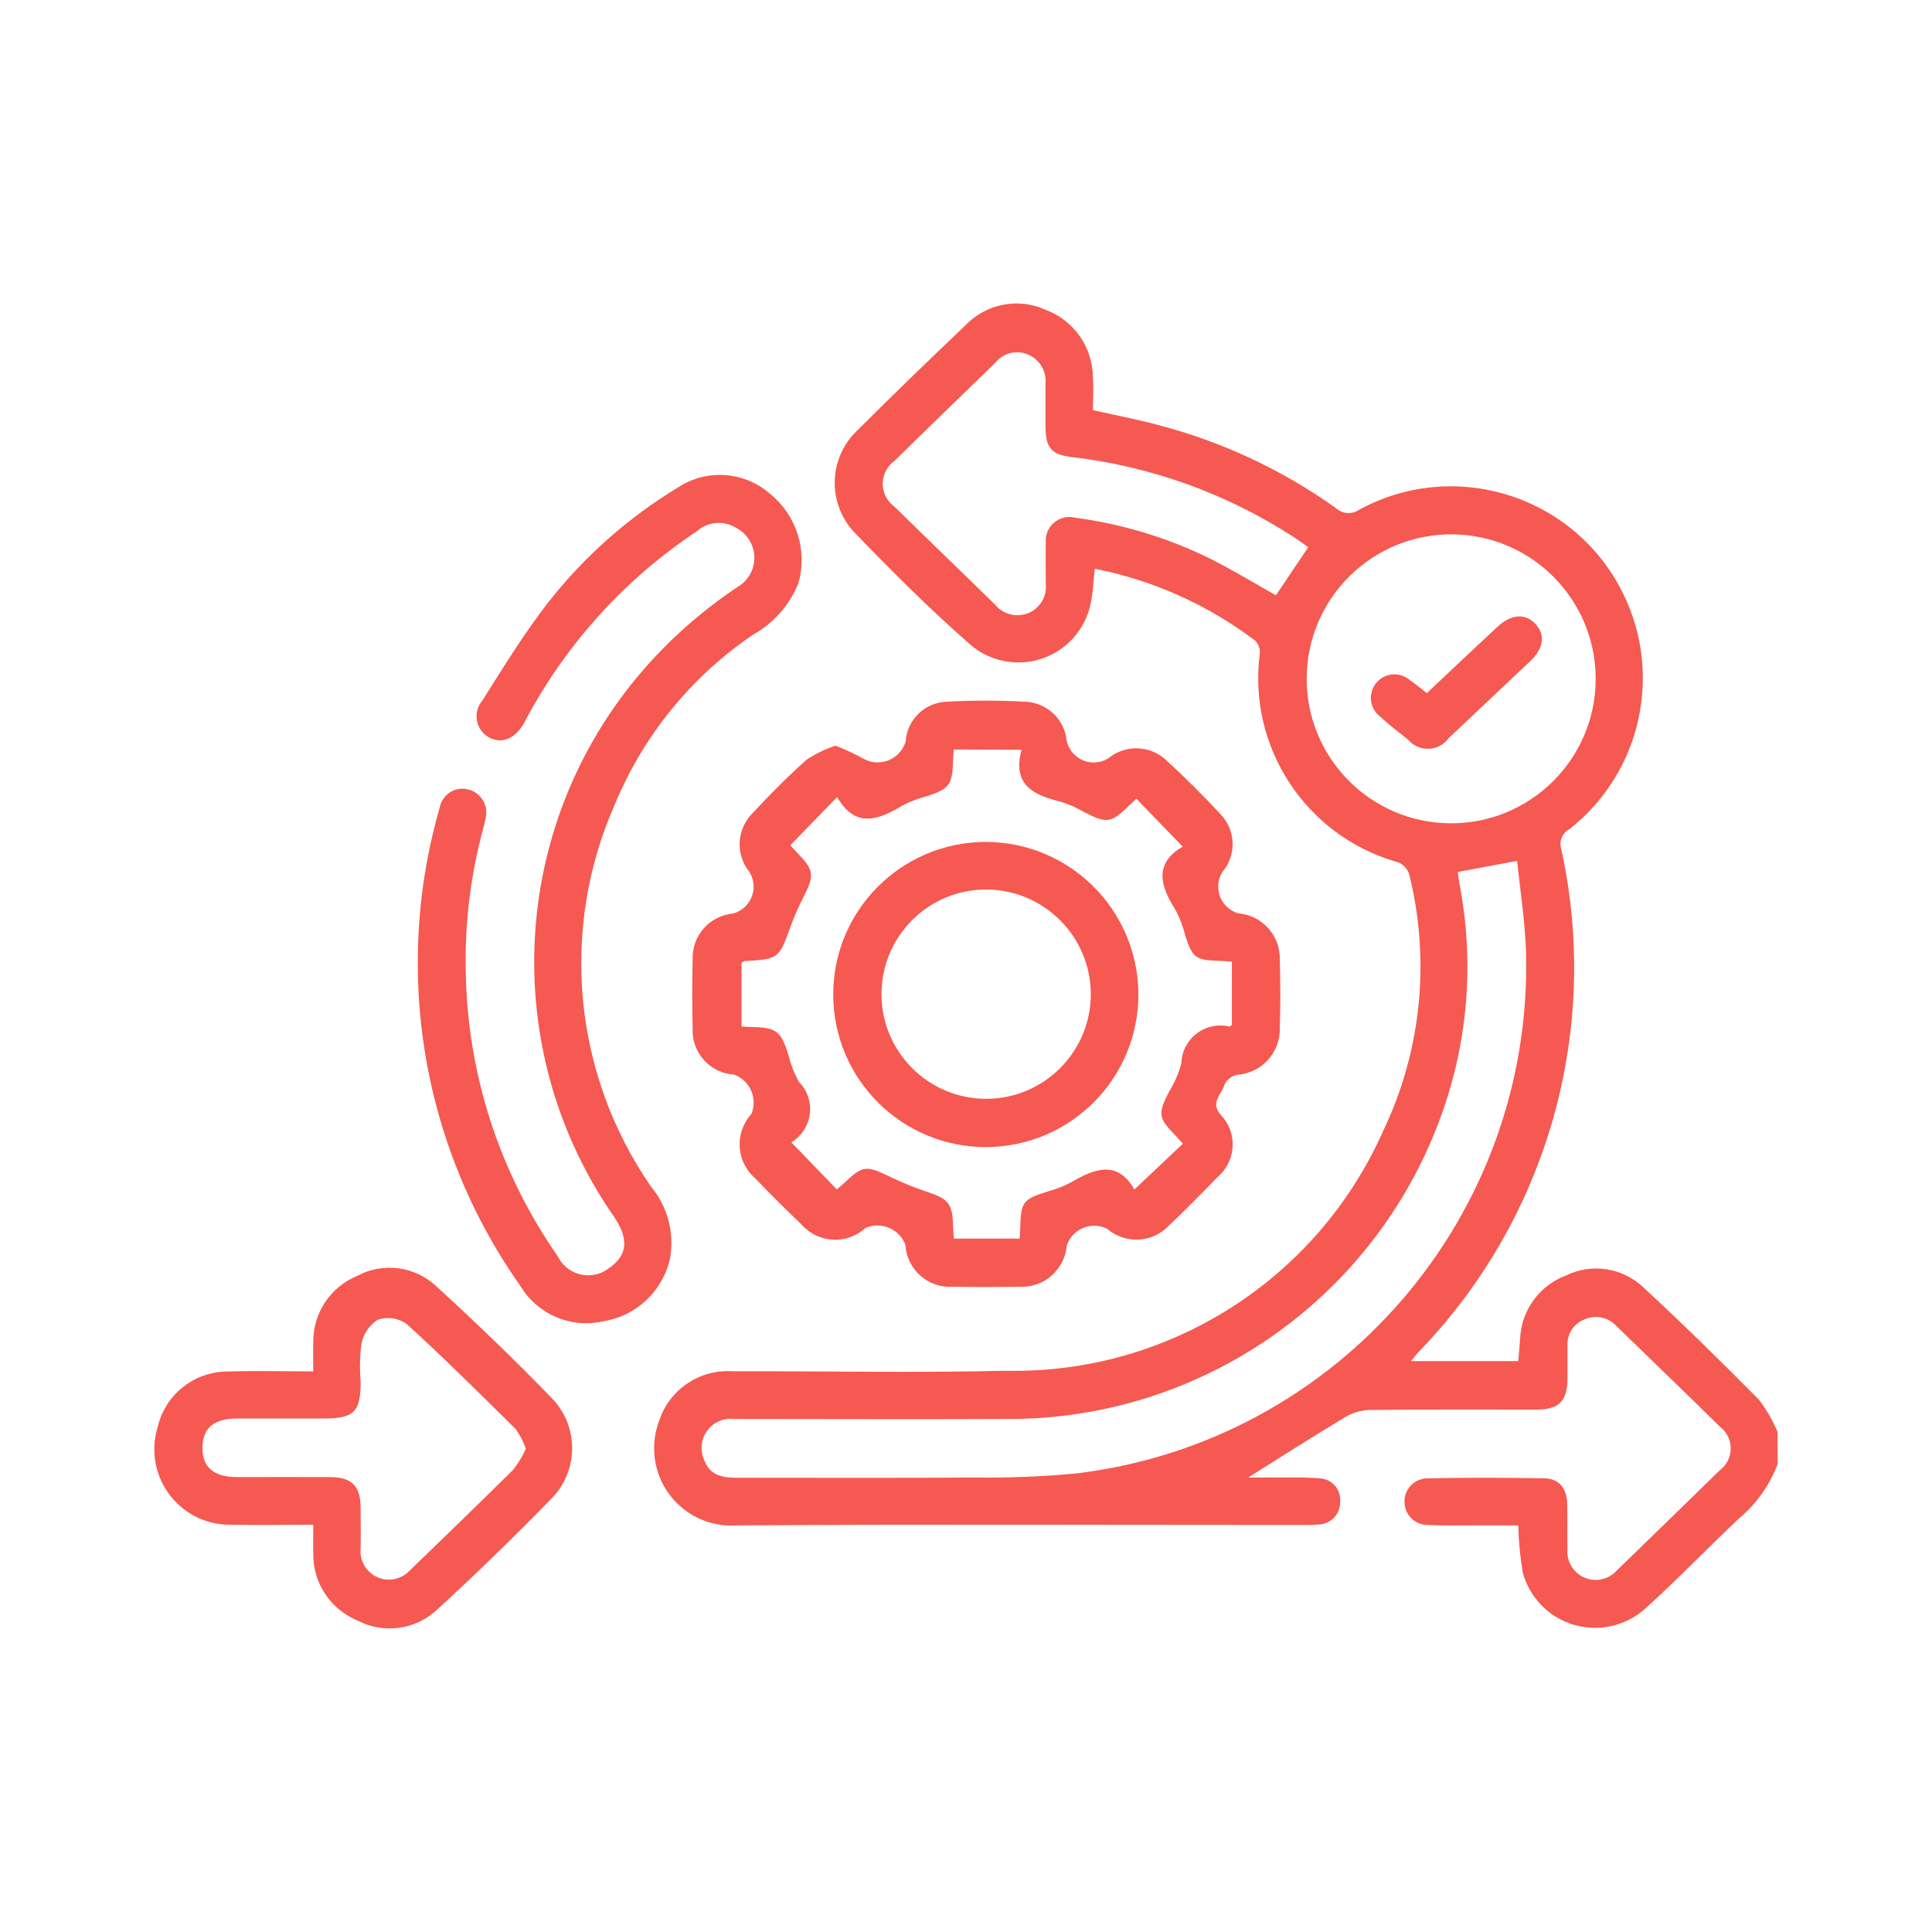
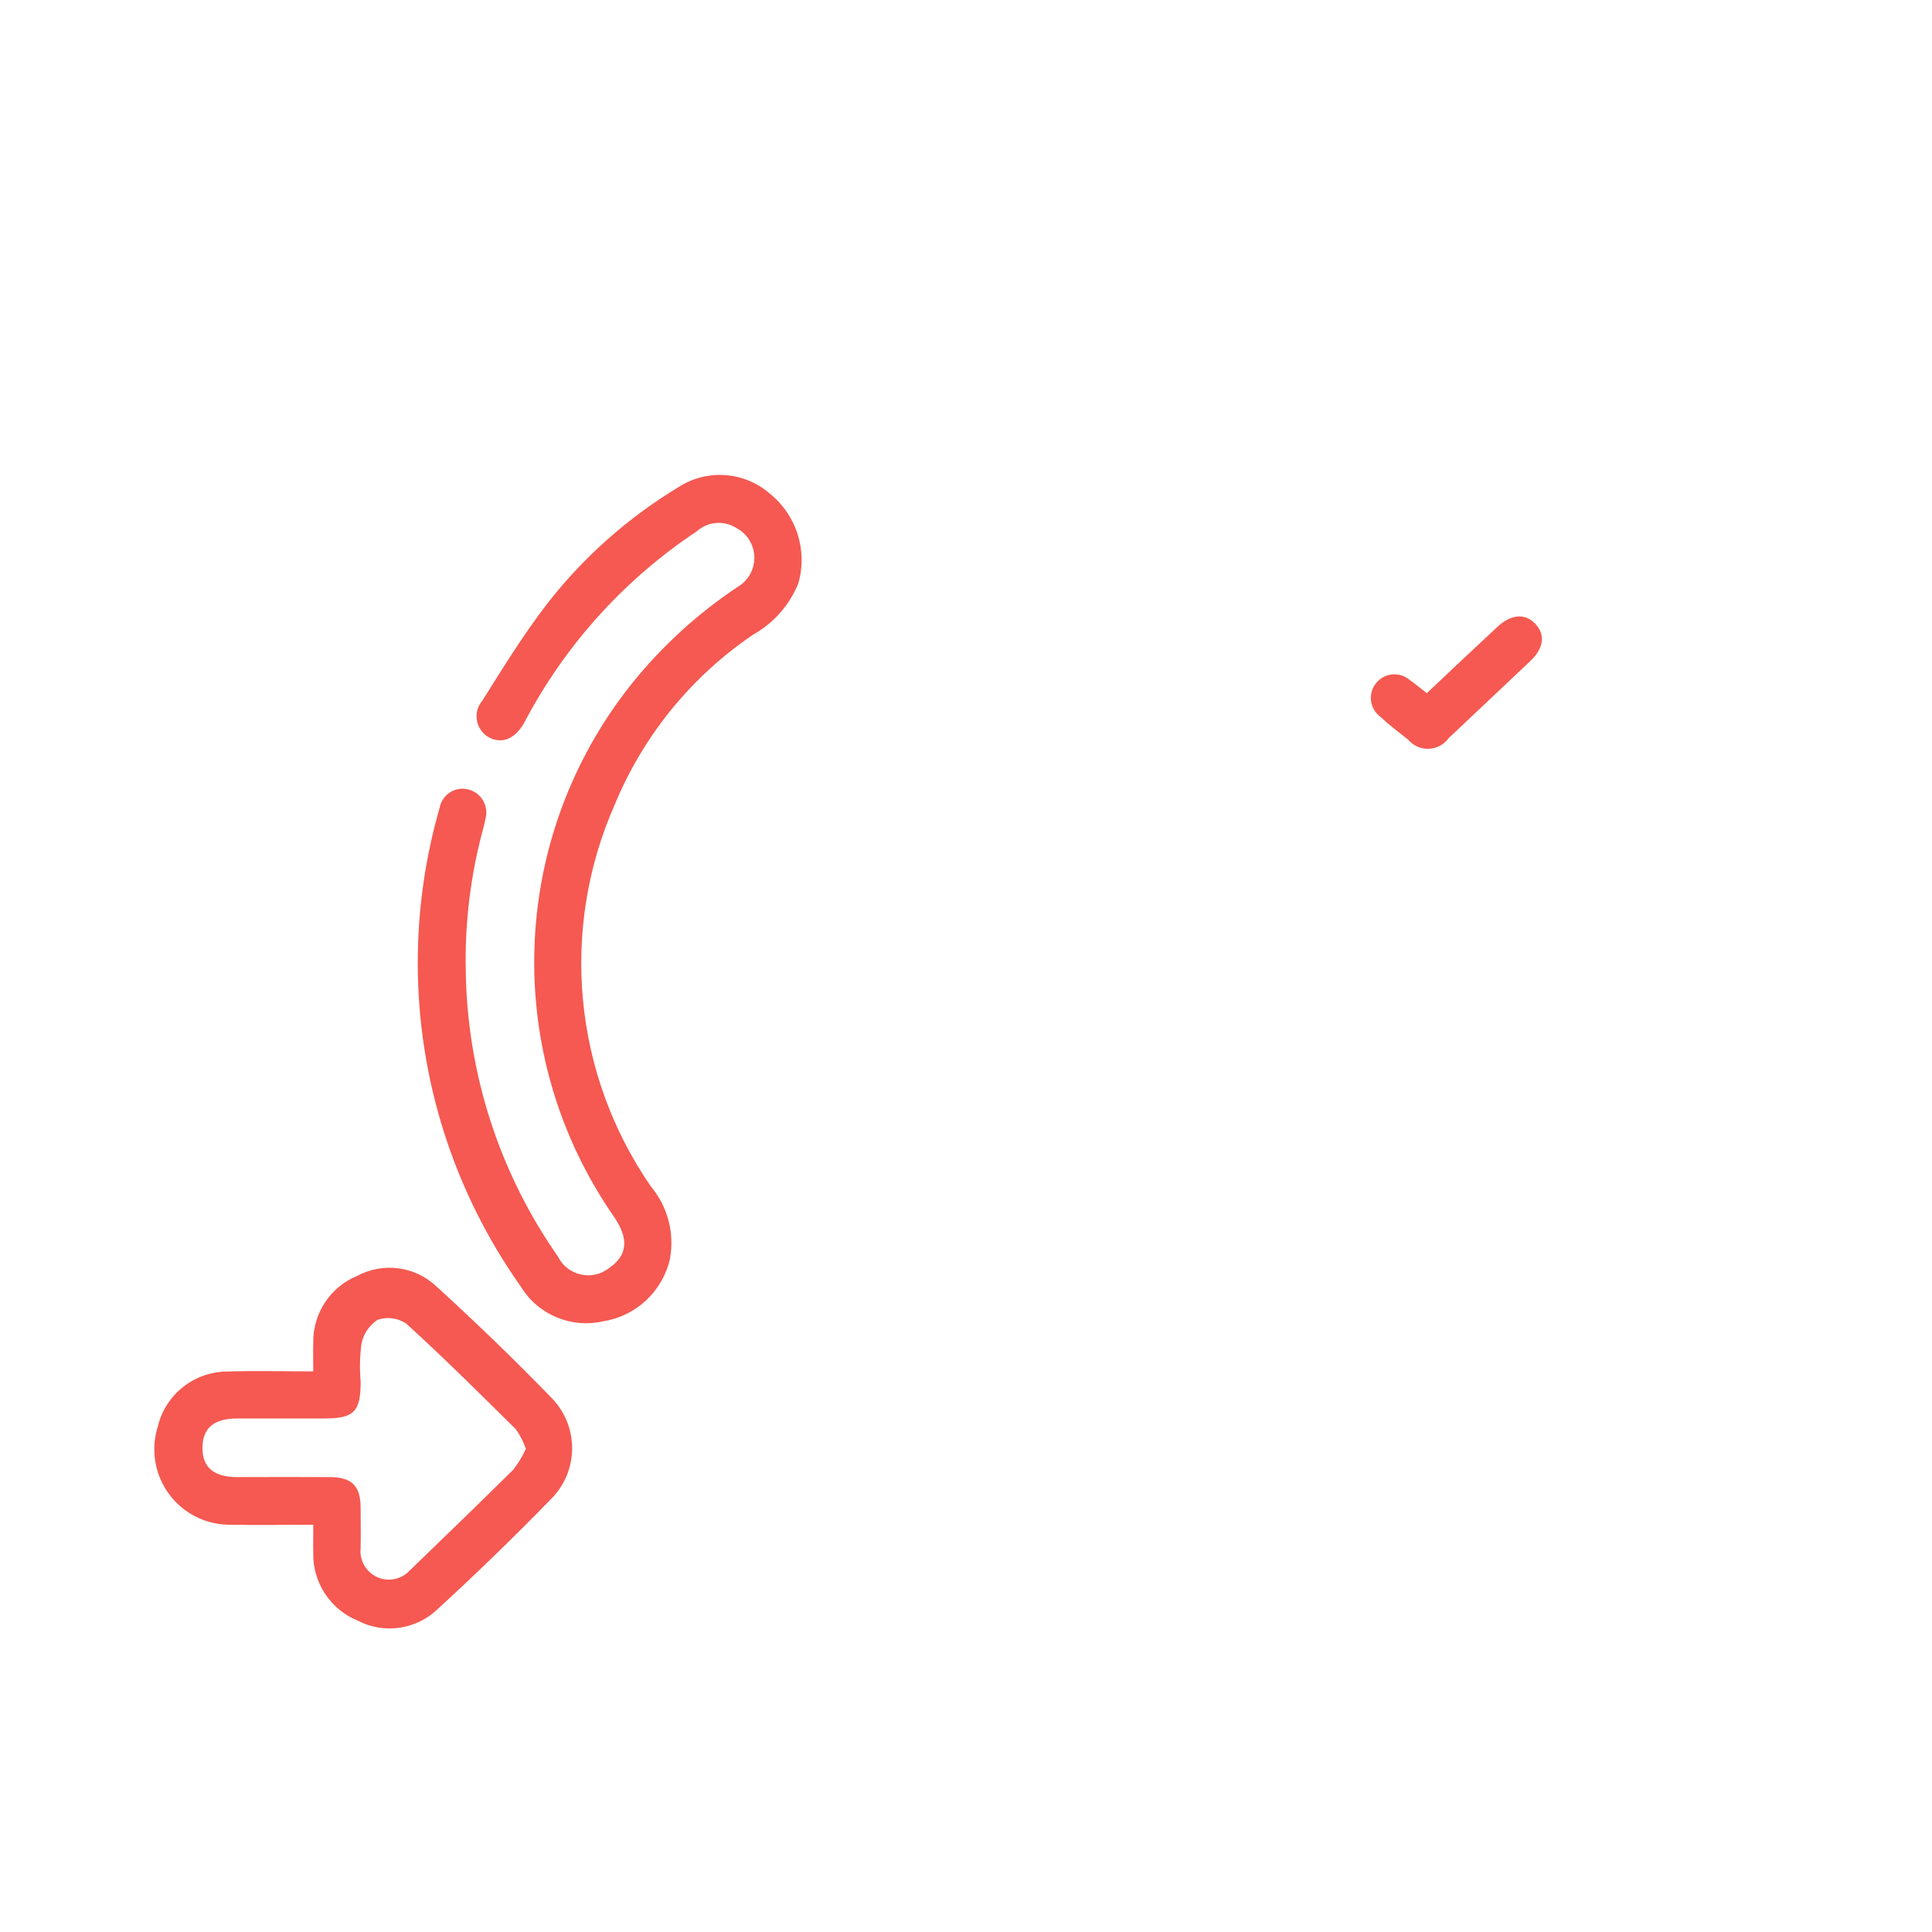
<svg xmlns="http://www.w3.org/2000/svg" version="1.1" id="Layer_1" x="0px" y="0px" width="50px" height="50px" viewBox="0 0 50 50" enable-background="new 0 0 50 50" xml:space="preserve">
  <g transform="translate(-4916.773 -1082.177)">
-     <path fill="#F55951" d="M4962.779,1120.063c-0.205,0.549-0.549,1.035-1,1.41c-0.805,0.76-1.572,1.561-2.391,2.301   c-0.777,0.736-2.006,0.703-2.742-0.073c-0.222-0.234-0.381-0.521-0.465-0.832c-0.068-0.402-0.107-0.81-0.115-1.216h-1.15   c-0.398,0-0.791,0.01-1.188-0.01c-0.332,0.004-0.604-0.262-0.607-0.594c0,0,0-0.001,0-0.002c-0.008-0.331,0.256-0.605,0.588-0.611   h0.002c1.01-0.019,2.021-0.019,3.033,0c0.393,0.008,0.578,0.274,0.588,0.654c0.01,0.4,0,0.793,0.006,1.189   c-0.029,0.404,0.273,0.756,0.68,0.785c0.23,0.017,0.457-0.078,0.609-0.254c0.881-0.857,1.768-1.713,2.645-2.574   c0.316-0.231,0.387-0.676,0.155-0.992c-0.042-0.059-0.093-0.107-0.149-0.15c-0.885-0.873-1.781-1.734-2.674-2.601   c-0.211-0.229-0.545-0.297-0.828-0.168c-0.278,0.106-0.455,0.383-0.436,0.681c0,0.286,0,0.573,0,0.86   c-0.012,0.578-0.221,0.79-0.801,0.791c-1.449,0-2.898-0.007-4.344,0.01c-0.226,0.013-0.442,0.081-0.633,0.2   c-0.814,0.49-1.617,1-2.486,1.548c0.252,0,0.473,0,0.689,0c0.381,0,0.768-0.012,1.146,0.021c0.308,0.005,0.551,0.258,0.547,0.563   c-0.001,0.013-0.002,0.025-0.002,0.037c0.013,0.315-0.233,0.582-0.549,0.595c-0.004,0-0.008,0-0.013,0   c-0.096,0.01-0.189,0.014-0.285,0.012c-4.919,0-9.838-0.02-14.757,0.01c-1.102,0.083-2.062-0.742-2.145-1.844   c-0.022-0.291,0.02-0.584,0.123-0.856c0.262-0.81,1.04-1.34,1.889-1.288c2.363-0.006,4.729,0.044,7.09-0.013   c4.196,0.087,8.038-2.35,9.749-6.182c0.989-2.054,1.236-4.386,0.701-6.601c-0.033-0.2-0.187-0.36-0.385-0.399   c-2.321-0.691-3.803-2.96-3.5-5.362c0.016-0.126-0.024-0.253-0.11-0.346c-1.228-0.931-2.647-1.568-4.158-1.866   c-0.037,0.318-0.045,0.618-0.108,0.905c-0.214,1.032-1.225,1.695-2.257,1.48c-0.307-0.063-0.593-0.201-0.834-0.402   c-1.058-0.924-2.058-1.921-3.033-2.935c-0.699-0.753-0.658-1.929,0.091-2.632c0.917-0.918,1.852-1.819,2.792-2.715   c0.538-0.563,1.373-0.725,2.082-0.4c0.728,0.273,1.211,0.966,1.218,1.742c0.02,0.284,0,0.569,0,0.852   c0.606,0.138,1.186,0.246,1.748,0.4c1.627,0.432,3.162,1.153,4.533,2.129c0.166,0.159,0.42,0.18,0.608,0.05   c2.405-1.313,5.422-0.429,6.735,1.979c1.164,2.129,0.617,4.786-1.289,6.285c-0.182,0.092-0.271,0.298-0.219,0.493   c1.041,4.699-0.352,9.606-3.705,13.059c-0.051,0.056-0.1,0.118-0.178,0.217h2.775c0.018-0.191,0.033-0.39,0.049-0.588   c0.033-0.732,0.502-1.373,1.188-1.629c0.662-0.324,1.455-0.204,1.992,0.3c1.024,0.945,2.019,1.923,3,2.915   c0.196,0.256,0.356,0.536,0.481,0.834L4962.779,1120.063z M4954.5,1104.744c0.017,0.115,0.025,0.208,0.043,0.3   c0.379,1.955,0.234,3.977-0.42,5.856c-1.664,4.813-6.209,8.028-11.3,8c-2.35,0.012-4.7,0-7.048,0   c-0.413-0.051-0.789,0.242-0.84,0.653c-0.018,0.14,0.004,0.282,0.063,0.409c0.148,0.413,0.492,0.46,0.867,0.459   c2.036,0,4.07,0.01,6.1-0.006c0.889,0.012,1.774-0.023,2.658-0.105c6.786-0.816,11.831-6.669,11.643-13.5   c-0.024-0.782-0.149-1.563-0.229-2.354L4954.5,1104.744z M4954.361,1096.006c-2.064-0.017-3.754,1.644-3.771,3.708   c-0.017,2.065,1.645,3.753,3.709,3.77c2.063,0.018,3.752-1.643,3.77-3.707c0-0.009,0-0.017,0-0.024   C4958.072,1097.696,4956.416,1096.023,4954.361,1096.006L4954.361,1096.006z M4950.63,1096.339   c-0.131-0.092-0.26-0.188-0.395-0.275c-1.727-1.117-3.688-1.821-5.729-2.059c-0.532-0.064-0.671-0.246-0.676-0.784   c0-0.369,0-0.737,0-1.106c0.033-0.324-0.146-0.632-0.445-0.761c-0.299-0.132-0.648-0.045-0.853,0.21   c-0.872,0.85-1.748,1.692-2.616,2.546c-0.324,0.237-0.394,0.693-0.156,1.018c0.044,0.06,0.097,0.112,0.156,0.156   c0.867,0.853,1.746,1.693,2.614,2.546c0.207,0.25,0.553,0.336,0.854,0.214c0.304-0.123,0.487-0.431,0.454-0.756   c0-0.355-0.008-0.711,0-1.066c-0.028-0.337,0.221-0.634,0.558-0.663c0.063-0.006,0.127-0.001,0.188,0.014   c1.234,0.162,2.435,0.528,3.548,1.082c0.565,0.286,1.11,0.618,1.662,0.928L4950.63,1096.339z" />
-     <path fill="#F55951" d="M4938.396,1101.474c0.258,0.1,0.509,0.217,0.751,0.353c0.373,0.188,0.828,0.037,1.015-0.336   c0.021-0.04,0.037-0.083,0.05-0.126c0.037-0.56,0.487-1.001,1.047-1.027c0.683-0.038,1.368-0.038,2.049,0   c0.562,0.023,1.019,0.456,1.071,1.013c0.089,0.388,0.474,0.63,0.86,0.541c0.075-0.018,0.148-0.047,0.215-0.088   c0.442-0.366,1.089-0.345,1.505,0.051c0.484,0.443,0.951,0.908,1.4,1.392c0.4,0.413,0.42,1.063,0.047,1.5   c-0.207,0.339-0.102,0.782,0.238,0.989c0.058,0.035,0.119,0.062,0.184,0.079c0.617,0.056,1.084,0.581,1.066,1.2   c0.018,0.588,0.018,1.177,0,1.766c0.018,0.634-0.467,1.167-1.101,1.211c-0.146,0.029-0.269,0.125-0.332,0.26   c-0.062,0.245-0.379,0.444-0.101,0.771c0.428,0.438,0.418,1.14-0.02,1.565c-0.02,0.019-0.037,0.036-0.059,0.053   c-0.408,0.424-0.822,0.843-1.25,1.247c-0.42,0.456-1.128,0.497-1.601,0.093c-0.365-0.188-0.814-0.044-1.003,0.322   c-0.02,0.035-0.033,0.071-0.046,0.108c-0.054,0.634-0.604,1.106-1.236,1.067c-0.575,0.008-1.15,0.009-1.725,0   c-0.634,0.037-1.178-0.448-1.214-1.082c0,0,0,0,0-0.001c-0.151-0.4-0.599-0.604-1-0.452c-0.012,0.005-0.024,0.01-0.037,0.016   c-0.474,0.432-1.207,0.396-1.639-0.076c-0.007-0.009-0.015-0.017-0.021-0.023c-0.406-0.388-0.803-0.784-1.192-1.188   c-0.485-0.419-0.54-1.151-0.121-1.639c0.007-0.008,0.014-0.016,0.021-0.022c0.166-0.391-0.017-0.842-0.408-1.008   c-0.012-0.006-0.025-0.012-0.038-0.016c-0.62-0.036-1.096-0.562-1.072-1.182c-0.014-0.6-0.014-1.202,0-1.806   c-0.02-0.604,0.434-1.12,1.036-1.178c0.384-0.098,0.617-0.488,0.52-0.872c-0.02-0.078-0.052-0.152-0.096-0.219   c-0.347-0.438-0.322-1.064,0.058-1.474c0.456-0.491,0.928-0.97,1.428-1.416C4937.882,1101.684,4938.132,1101.561,4938.396,1101.474   z M4941.458,1101.574c-0.009,0.124-0.02,0.218-0.022,0.312c-0.015,0.601-0.1,0.71-0.686,0.9c-0.211,0.054-0.417,0.132-0.611,0.232   c-0.628,0.378-1.228,0.611-1.7-0.214l-1.213,1.249c0.044,0.049,0.107,0.119,0.174,0.188c0.443,0.455,0.457,0.582,0.168,1.15   c-0.125,0.242-0.235,0.492-0.329,0.749c-0.312,0.855-0.307,0.856-1.191,0.909c-0.023,0-0.046,0.023-0.084,0.043v1.651   c0.112,0.006,0.193,0.013,0.274,0.014c0.623,0.012,0.74,0.101,0.934,0.7c0.059,0.253,0.154,0.496,0.281,0.723   c0.387,0.395,0.381,1.026-0.013,1.414c-0.057,0.056-0.12,0.104-0.188,0.146c-0.016,0.012-0.01,0.051,0,0l1.178,1.22   c0.053-0.046,0.116-0.101,0.173-0.15c0.5-0.479,0.58-0.481,1.219-0.172c0.307,0.149,0.623,0.277,0.947,0.385   c0.56,0.187,0.656,0.301,0.671,0.914c0,0.093,0.012,0.187,0.019,0.295h1.701c0.006-0.101,0.014-0.183,0.016-0.262   c0.017-0.688,0.067-0.754,0.705-0.956c0.212-0.055,0.416-0.135,0.609-0.236c0.623-0.371,1.211-0.574,1.641,0.183l1.255-1.185   c-0.067-0.073-0.129-0.146-0.194-0.212c-0.448-0.46-0.458-0.564-0.157-1.147c0.137-0.221,0.24-0.46,0.309-0.711   c0.015-0.562,0.479-1.003,1.039-0.989c0.071,0.002,0.143,0.011,0.211,0.027c0.02,0,0.041-0.03,0.06-0.043v-1.636   c-0.122-0.009-0.216-0.019-0.312-0.021c-0.629-0.015-0.713-0.079-0.898-0.669c-0.057-0.226-0.139-0.443-0.248-0.647   c-0.398-0.625-0.563-1.207,0.186-1.64l-1.2-1.239c-0.063,0.059-0.135,0.121-0.201,0.188c-0.457,0.445-0.569,0.458-1.147,0.158   c-0.189-0.112-0.392-0.201-0.601-0.267c-0.701-0.171-1.272-0.429-1.022-1.347L4941.458,1101.574z" />
    <path fill="#F55951" d="M4927.585,1107.121c-0.003-1.369,0.188-2.731,0.568-4.047c0.063-0.325,0.378-0.538,0.704-0.474   c0.016,0.003,0.031,0.006,0.046,0.011c0.328,0.088,0.522,0.426,0.434,0.754c-0.001,0.005-0.003,0.01-0.004,0.015   c-0.013,0.067-0.026,0.135-0.044,0.2c-0.334,1.215-0.49,2.472-0.462,3.732c0.038,2.643,0.868,5.213,2.383,7.38   c0.213,0.435,0.738,0.613,1.172,0.4c0.056-0.028,0.109-0.063,0.159-0.101c0.471-0.327,0.512-0.746,0.129-1.315   c-2.92-4.192-2.738-9.806,0.449-13.8c0.78-0.973,1.707-1.819,2.745-2.51c0.416-0.243,0.556-0.776,0.313-1.192   c-0.082-0.141-0.202-0.256-0.346-0.332c-0.322-0.205-0.742-0.17-1.026,0.086c-1.809,1.202-3.3,2.824-4.345,4.729   c-0.041,0.072-0.077,0.145-0.116,0.217c-0.23,0.415-0.568,0.563-0.9,0.395c-0.306-0.158-0.426-0.535-0.268-0.841   c0.021-0.041,0.047-0.08,0.077-0.115c0.547-0.865,1.083-1.743,1.71-2.549c0.933-1.188,2.072-2.195,3.364-2.977   c0.738-0.48,1.705-0.413,2.369,0.165c0.691,0.555,0.982,1.471,0.738,2.322c-0.227,0.562-0.639,1.029-1.168,1.326   c-1.597,1.082-2.842,2.609-3.58,4.392c-1.433,3.235-1.079,6.982,0.935,9.894c0.435,0.521,0.614,1.209,0.489,1.877   c-0.195,0.841-0.88,1.479-1.733,1.61c-0.831,0.188-1.689-0.177-2.13-0.906C4928.52,1113.026,4927.589,1110.111,4927.585,1107.121z" />
    <path fill="#F55951" d="M4924.881,1121.637c-0.741,0-1.435,0.014-2.129,0c-1.079,0.018-1.967-0.842-1.985-1.92   c-0.003-0.21,0.027-0.419,0.09-0.619c0.192-0.814,0.908-1.398,1.745-1.425c0.736-0.025,1.474-0.005,2.278-0.005   c0-0.279-0.007-0.52,0-0.76c-0.005-0.748,0.444-1.426,1.136-1.711c0.663-0.356,1.48-0.255,2.034,0.256   c1.03,0.938,2.036,1.91,3.006,2.91c0.705,0.729,0.697,1.887-0.018,2.605c-0.954,0.98-1.935,1.933-2.944,2.857   c-0.554,0.53-1.386,0.648-2.066,0.293c-0.706-0.291-1.162-0.983-1.148-1.746C4924.875,1122.145,4924.881,1121.91,4924.881,1121.637   z M4930.381,1119.671c-0.061-0.181-0.148-0.351-0.258-0.505c-0.933-0.924-1.865-1.85-2.835-2.733   c-0.218-0.147-0.493-0.186-0.742-0.1c-0.218,0.143-0.369,0.366-0.419,0.623c-0.042,0.325-0.049,0.653-0.02,0.981   c0,0.774-0.172,0.949-0.932,0.95s-1.5,0-2.256,0c-0.617,0-0.9,0.248-0.906,0.755c-0.006,0.504,0.289,0.76,0.893,0.762   c0.807,0,1.613-0.004,2.421,0c0.552,0.007,0.771,0.229,0.779,0.774c0,0.355,0.009,0.712,0,1.067   c-0.043,0.402,0.25,0.766,0.653,0.809c0.232,0.024,0.462-0.063,0.62-0.234c0.894-0.866,1.791-1.729,2.674-2.605   c0.132-0.167,0.244-0.351,0.331-0.545L4930.381,1119.671z" />
    <path fill="#F55951" d="M4953.699,1100.116c0.634-0.601,1.229-1.159,1.829-1.718c0.351-0.327,0.712-0.354,0.974-0.082   c0.264,0.271,0.235,0.627-0.121,0.966c-0.703,0.666-1.41,1.333-2.119,2c-0.215,0.297-0.631,0.363-0.928,0.147   c-0.043-0.031-0.083-0.067-0.117-0.108c-0.248-0.195-0.5-0.388-0.729-0.601c-0.268-0.206-0.316-0.589-0.109-0.855   c0.205-0.267,0.589-0.315,0.855-0.109c0.008,0.006,0.017,0.013,0.024,0.021C4953.404,1099.877,4953.539,1099.992,4953.699,1100.116   z" />
-     <path fill="#F55951" d="M4946.234,1107.885c0.016,2.181-1.738,3.961-3.919,3.978s-3.961-1.738-3.978-3.919s1.739-3.96,3.919-3.978   c0.007,0,0.013,0,0.021,0C4944.448,1103.965,4946.213,1105.714,4946.234,1107.885z M4942.301,1105.198   c-1.495-0.005-2.711,1.204-2.715,2.7c-0.004,1.495,1.205,2.711,2.7,2.716c1.496,0.004,2.712-1.205,2.717-2.699   c0-0.001,0-0.002,0-0.004C4945.003,1106.418,4943.796,1105.205,4942.301,1105.198L4942.301,1105.198z" />
  </g>
</svg>